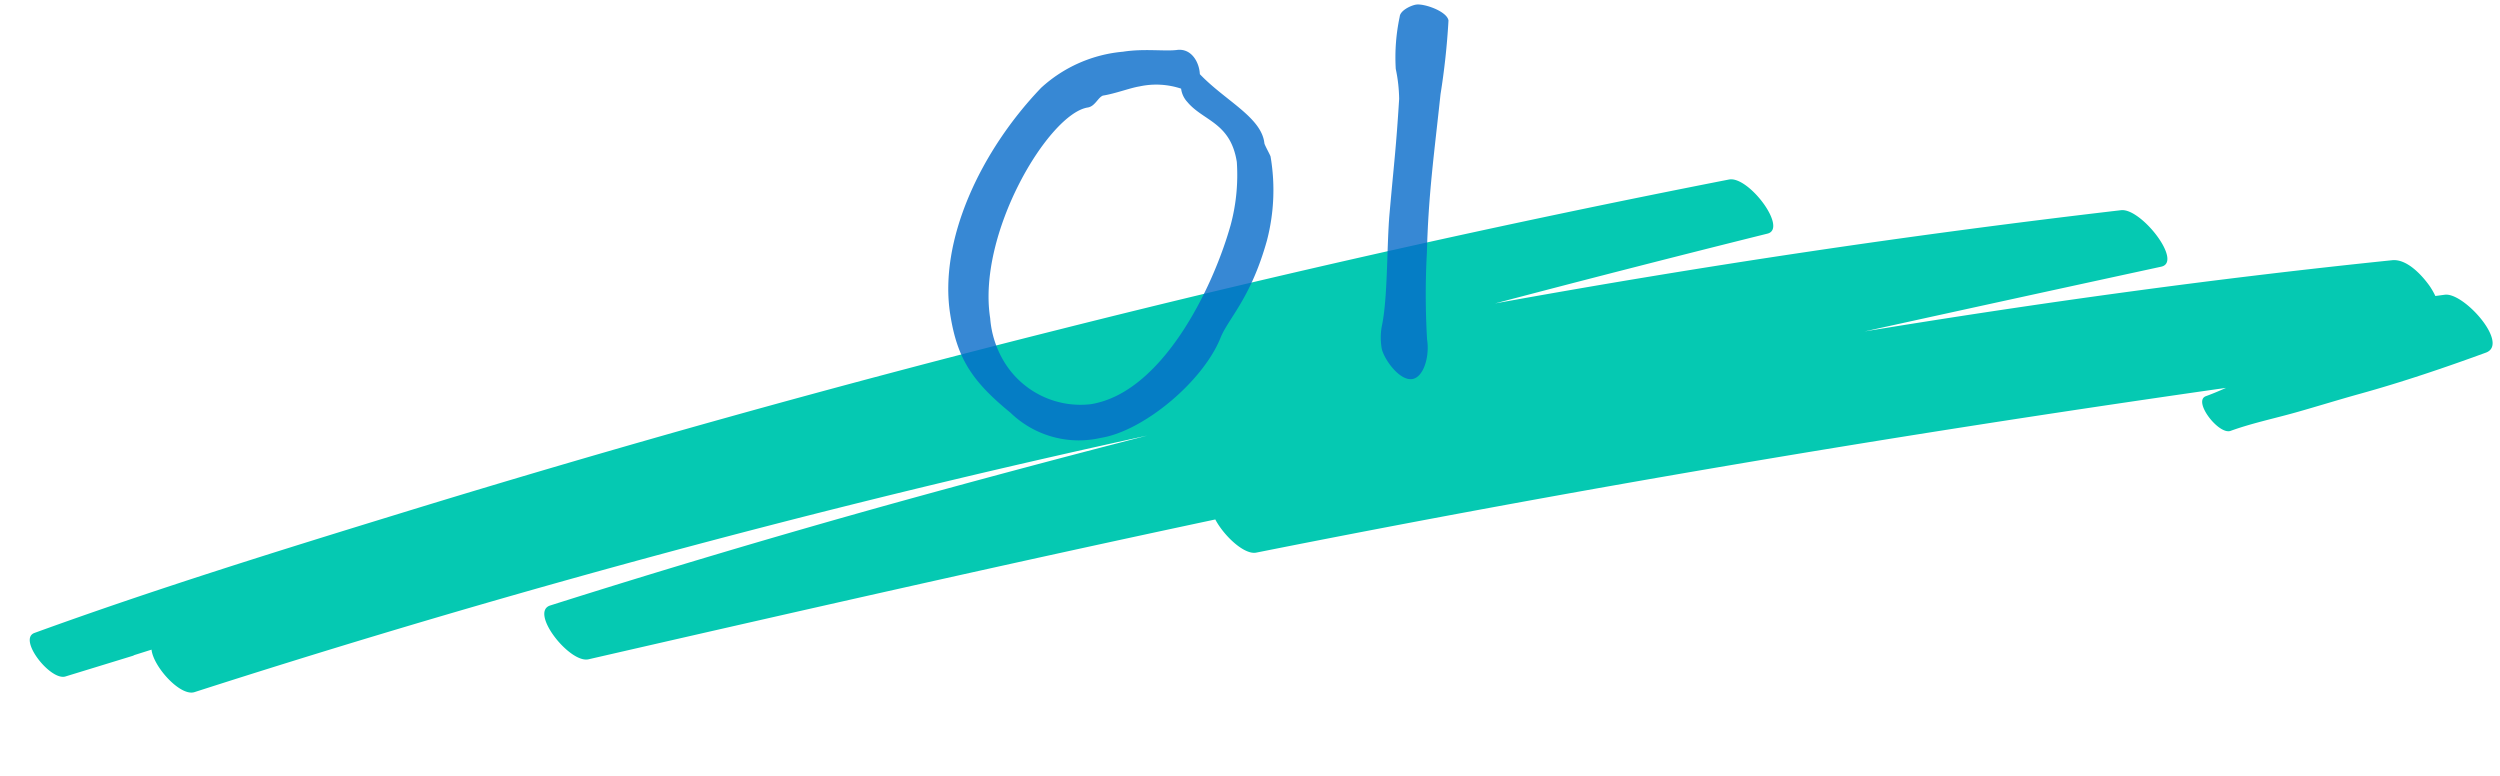
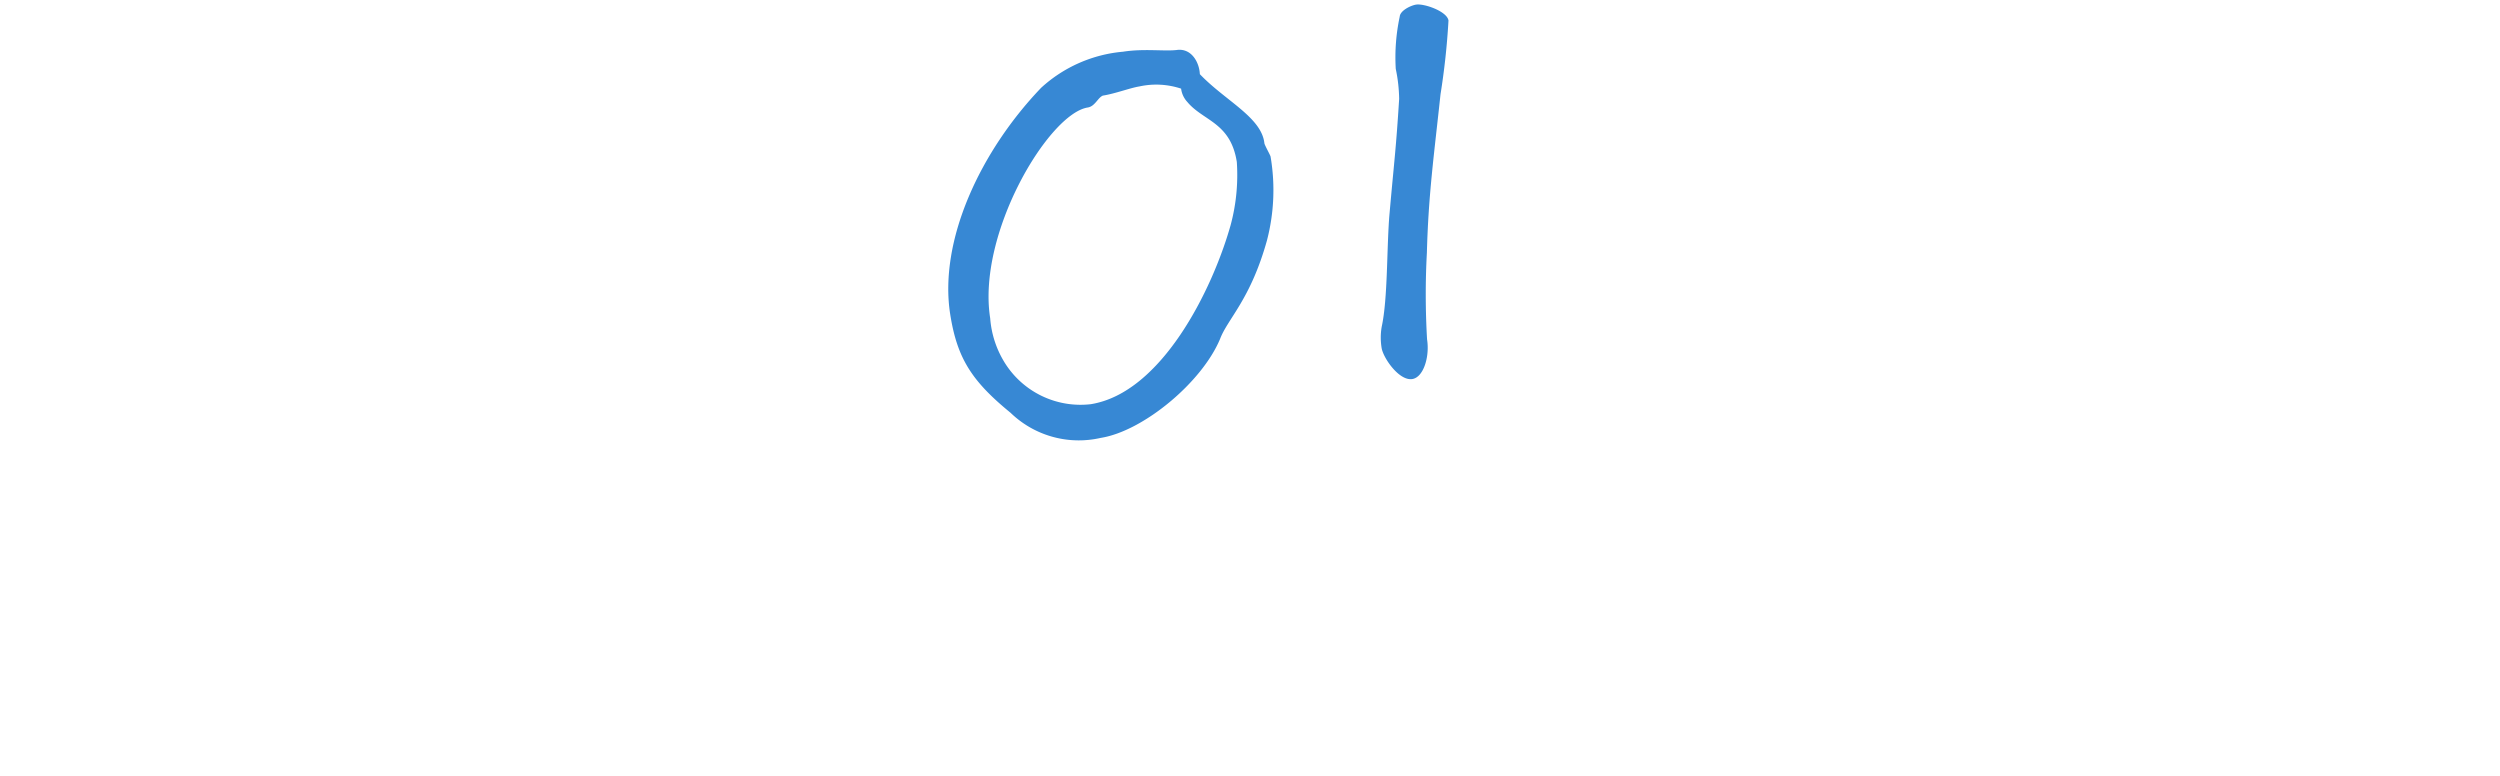
<svg xmlns="http://www.w3.org/2000/svg" width="186.537" height="57.915" viewBox="0 0 186.537 57.915">
  <defs>
    <clipPath id="clip-path">
-       <rect id="長方形_711" data-name="長方形 711" width="185" height="24.388" transform="translate(0 0)" fill="rgba(0,0,0,0)" />
-     </clipPath>
+       </clipPath>
  </defs>
  <g id="label_number_01" transform="translate(5.015 84.668) rotate(-9)">
    <g id="グループ_1569" data-name="グループ 1569" transform="translate(3 -50.999)" clip-path="url(#clip-path)">
-       <path id="パス_849" data-name="パス 849" d="M182.026,16.846l-.713-.017a5.465,5.465,0,0,0-.3-.793c-.43-.873-1.352-2.287-2.466-2.348-13.227-.721-26.473-.986-39.718-.91q11.311-.671,22.624-1.309c1.673-.1-.8-4.57-2.3-4.632q-23.6-.968-47.226-.435,10.44-1.054,20.893-1.965C134.4,4.3,132.1-.054,130.617,0q-25.6.931-51.135,3.237Q54.063,5.5,28.791,9.094C19.323,10.439,9.833,11.816.445,13.636c-1.322.256.613,3.734,1.772,3.57l5.192-.734a.52.52,0,0,0,.133-.038l1.335-.2c-.069,1.264,1.566,3.8,2.668,3.632q29.022-4.511,58.328-6.785,7.435-.573,14.879-1-9.767.926-19.517,2.035-13.26,1.523-26.461,3.516c-1.632.248.752,4.513,2.191,4.414,15.936-1.092,31.875-2.153,47.826-2.99.449,1.314,1.722,2.958,2.628,2.922,24.115-.957,48.255-1.192,72.385-.838l1.012.017c-.526.143-1.053.274-1.581.376-1.05.2.491,3.024,1.412,2.846,1.624-.315,3.333-.4,4.984-.594s3.313-.438,4.968-.626c3.266-.371,6.556-.934,9.78-1.567,1.853-.363-.911-4.71-2.355-4.746" transform="translate(0 0)" fill="#05c9b2" />
-     </g>
+       </g>
    <path id="パス_2081" data-name="パス 2081" d="M5.1-16.4c0-.1-.3-.9-.3-1.05.1-1.95-2.4-3.6-3.95-5.85.1-.85-.3-2.05-1.45-2.05-.95-.05-2.4-.5-3.95-.5A10.4,10.4,0,0,0-11-24.15C-16.2-20.2-20.35-14.1-20.35-8.5c0,3.3.8,5.15,3.3,7.95a7.326,7.326,0,0,0,6.35,2.9c3.2,0,8.1-2.9,9.95-5.9.8-1.4,2.7-2.55,4.6-6.7A14.869,14.869,0,0,0,5.1-16.4Zm-2.55,0a14.358,14.358,0,0,1-1.2,4.6C-.75-7.25-5.7-.25-11.05-.25a6.664,6.664,0,0,1-5.8-3.95,7.312,7.312,0,0,1-.6-3.55c0-6.4,6.7-14.4,9.65-14.4.55,0,.85-.6,1.25-.7.95,0,2.1-.25,2.8-.25a5.883,5.883,0,0,1,3.05.65A1.786,1.786,0,0,0-.4-21.4C.55-19.8,2.55-19.4,2.55-16.4ZM18.35-19a54.072,54.072,0,0,0,1.45-5.35c0-.7-1.6-1.55-2.2-1.55-.4,0-1.25.25-1.35.7a14.5,14.5,0,0,0-.9,3.8,11.641,11.641,0,0,1-.1,2.25c-.85,3.8-1.05,4.35-2.05,8.35-.6,2.4-1.1,6.2-1.9,8.25A4.794,4.794,0,0,0,11.05-1c0,.75.9,2.65,1.9,2.65C13.8,1.65,14.5.2,14.5-1.1a57.469,57.469,0,0,1,1-6.4C16.3-11.8,17.15-14.55,18.35-19Z" transform="translate(95 -41.641)" fill="#056ac9" opacity="0.8" />
  </g>
</svg>